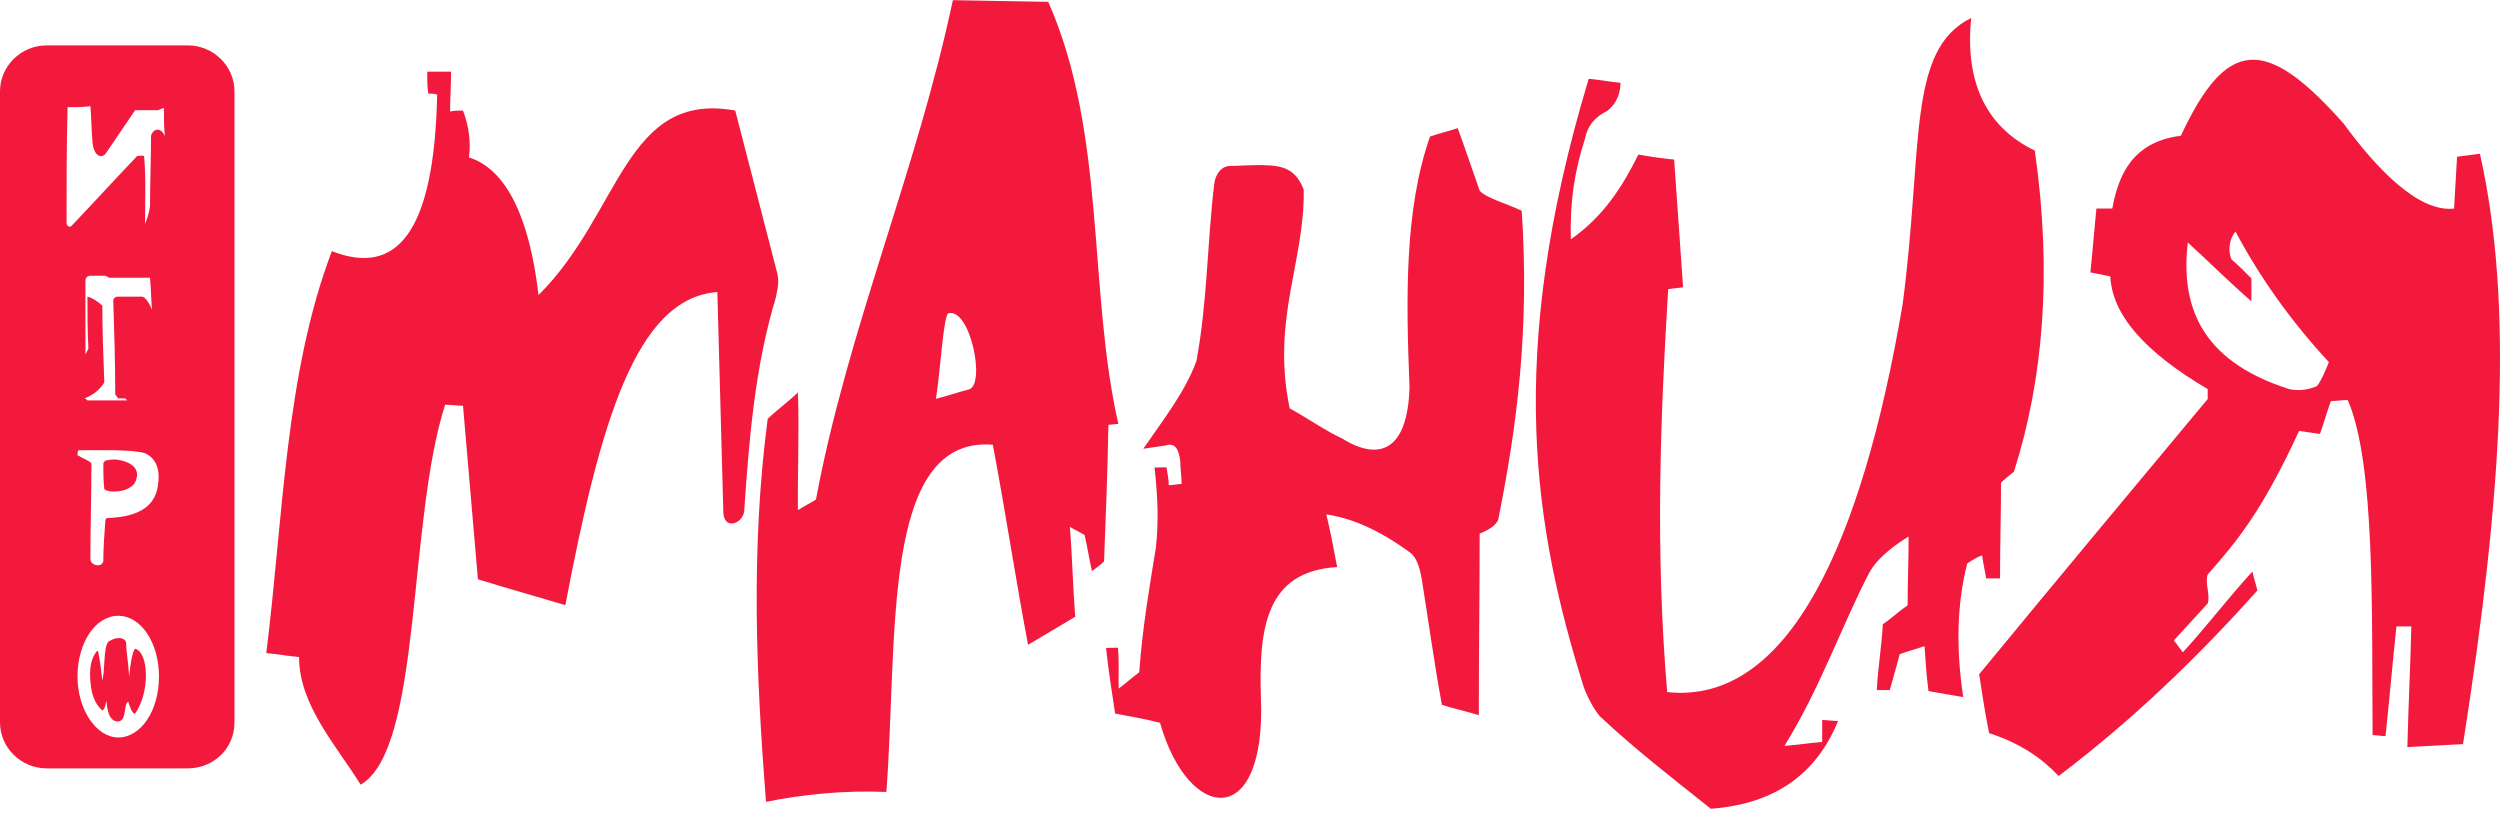
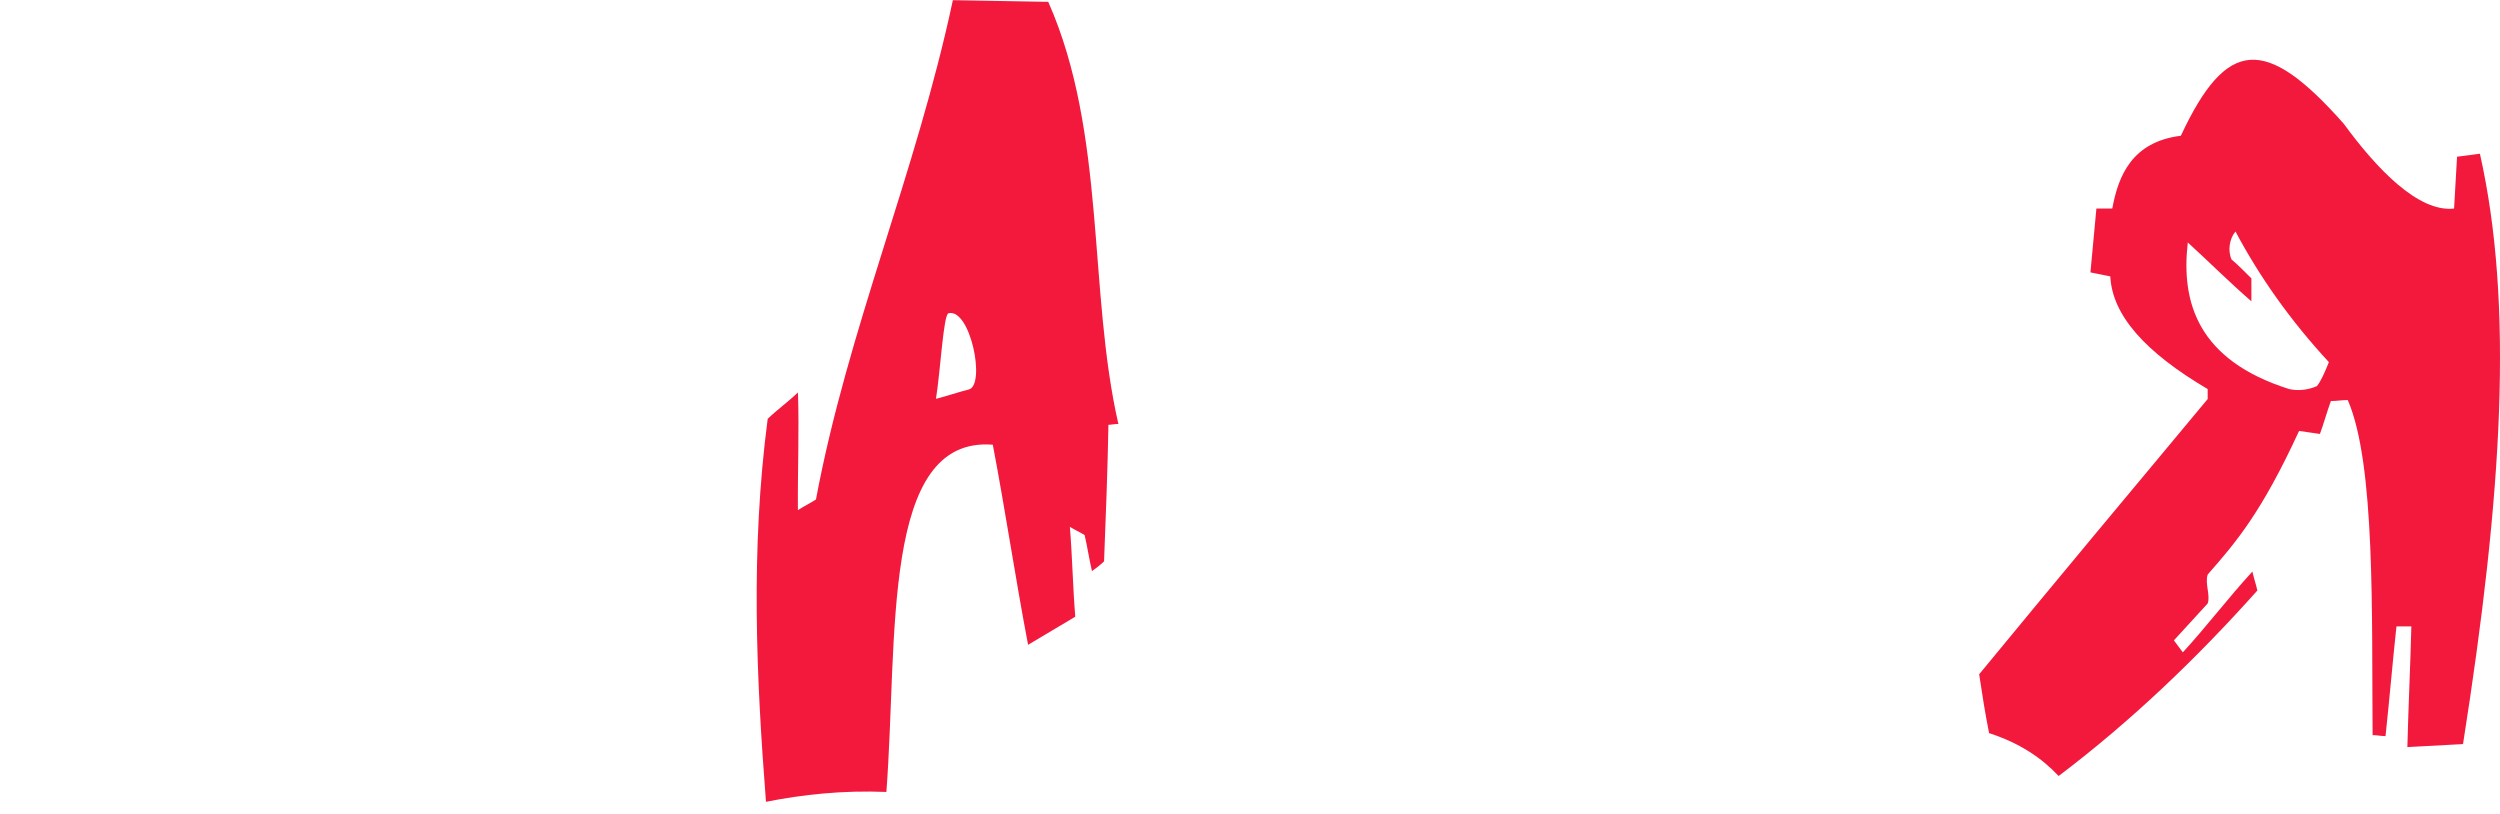
<svg xmlns="http://www.w3.org/2000/svg" width="2000" height="651" viewBox="0 0 2000 651" fill="none">
  <path d="M1863.11 289.713C1859.93 297.691 1856.75 304.871 1853.57 308.86C1846.42 312.051 1838.47 312.849 1831.32 311.253C1758.19 288.117 1744.68 241.845 1750.24 193.977C1767.73 209.933 1783.63 225.889 1801.11 241.047V222.698C1795.55 217.113 1790.78 212.327 1785.22 207.54C1782.04 200.36 1783.63 190.786 1788.39 185.202C1807.47 221.102 1832.11 256.205 1863.11 289.713ZM1983.93 122.974C1977.57 123.771 1972.8 124.569 1965.64 125.367C1964.85 138.93 1964.05 153.29 1963.26 166.852C1934.65 170.043 1901.26 134.941 1875.03 99.04C1812.24 28.036 1781.24 30.43 1744.68 108.613C1705.73 113.4 1694.6 140.525 1689.83 166.852H1677.12C1675.53 183.606 1673.94 201.157 1672.35 217.911C1677.12 218.709 1683.48 220.305 1688.24 221.102C1689.83 252.216 1716.06 281.735 1766.14 311.253V319.231C1704.94 392.628 1643.73 466.025 1583.33 539.422C1585.71 555.378 1588.1 570.536 1591.27 586.492C1615.91 594.47 1633.4 606.437 1646.91 620.797C1704.94 576.919 1757.4 526.657 1805.88 472.407C1805.09 468.419 1802.7 461.238 1801.91 457.249C1782.83 477.992 1765.34 501.128 1746.27 521.871C1743.88 518.68 1741.5 515.488 1739.11 512.297C1747.86 502.724 1757.4 492.352 1766.14 482.779C1768.52 476.396 1763.75 466.823 1766.14 459.643C1789.19 433.316 1809.06 410.18 1839.26 344.76C1844.03 345.558 1851.19 346.356 1855.96 347.154C1859.14 338.378 1861.52 329.602 1864.7 320.827C1869.47 320.827 1873.44 320.029 1878.21 320.029C1900.47 371.088 1897.29 492.352 1898.08 588.088C1901.26 588.088 1905.24 588.885 1908.42 588.885C1911.59 559.367 1913.98 530.646 1917.16 501.128H1929.08C1928.29 533.04 1926.7 564.952 1925.9 597.661C1941 596.863 1955.31 596.066 1970.41 595.268C2002.21 393.426 2010.95 243.441 1983.93 122.974Z" fill="#F2193D" />
-   <path d="M1611.15 377.357C1634.2 304.758 1642.15 220.192 1627.84 120.468C1591.28 102.916 1571.41 68.611 1576.97 14.361C1525.31 39.891 1538.82 116.479 1522.13 243.328C1489.54 434.799 1430.72 564.041 1333.75 553.67C1324.21 441.181 1328.19 335.074 1334.55 231.361C1338.52 230.563 1342.49 230.563 1346.47 229.765C1344.08 195.46 1341.7 161.953 1339.31 127.648C1330.57 126.85 1319.44 125.254 1310.7 123.659C1297.98 149.188 1282.88 173.122 1256.65 191.471C1255.86 160.357 1259.83 136.424 1267.78 111.692C1270.16 99.725 1276.52 93.343 1286.06 88.556C1294.01 82.174 1296.39 73.398 1296.39 66.218C1287.65 65.42 1279.7 63.824 1270.96 63.026C1203.4 287.207 1228.04 424.427 1266.98 549.681C1270.96 560.052 1275.73 568.03 1279.7 572.817C1306.73 598.346 1338.52 623.078 1368.72 647.012C1421.98 643.023 1453.77 617.494 1470.46 576.806C1466.49 576.806 1461.72 576.008 1457.75 576.008V593.56C1448.21 594.357 1437.08 595.953 1427.54 596.751C1456.16 550.479 1472.85 501.813 1495.1 458.732C1502.26 445.17 1518.95 434.001 1526.9 429.214C1526.9 447.563 1526.1 465.913 1526.1 484.262C1518.95 489.049 1513.38 494.633 1506.23 499.42C1505.44 516.174 1502.26 534.523 1501.46 552.074H1511.79C1514.18 543.299 1517.36 532.927 1519.74 523.354C1526.1 520.96 1532.46 519.365 1539.61 516.971C1540.41 528.938 1541.2 540.905 1542.79 552.872C1551.54 554.468 1561.07 556.063 1570.61 557.659C1565.05 520.96 1565.05 485.06 1573.79 450.754C1578.56 447.563 1582.54 445.17 1585.71 444.372C1586.51 450.754 1588.1 457.137 1588.89 462.721H1600.02C1600.02 437.192 1600.82 411.663 1600.82 386.133C1603.2 383.74 1607.18 380.549 1611.15 377.357Z" fill="#F2193D" />
-   <path d="M1198.62 415.495C1213.25 342.629 1223.81 264.249 1217.37 168.612C1206.14 163.222 1187.77 157.957 1183.7 152.443C1177.84 135.789 1171.97 118.337 1166.13 102.481C1159.02 104.999 1151.1 106.733 1143.99 109.251C1123.55 167.855 1124.77 238.05 1127.62 309.813C1126.12 360.906 1103.22 369.285 1073.48 350.654C1061.46 345.278 1046.97 335.158 1031.72 326.647C1016.96 255.092 1043.98 209.14 1042.97 151.707C1037.98 139.028 1030.72 132.771 1014.02 132.265C1003.67 131.647 993.354 132.625 983.818 132.792C976.665 132.916 972.022 140.179 971.353 147.372C965.803 193.747 965.858 242.419 957.129 288.851C948.024 313.745 930.135 336.399 914.631 359.011C920.975 358.102 927.319 357.194 932.868 356.299C940.773 353.767 943.283 360.905 944.217 368.868C944.328 375.249 945.234 381.617 945.332 387.2C941.358 387.27 938.988 388.109 935.014 388.178C934.93 383.392 934.052 378.62 933.174 373.848L923.637 374.014C926.481 400.296 926.787 417.845 924.751 437.828C919.732 469.034 913.945 501.85 911.393 537.801C905.899 541.886 900.42 546.769 894.926 550.855C894.731 539.687 895.345 529.304 894.355 518.15L884.819 518.317C886.715 535.838 889.405 553.345 892.096 570.852C904.058 573.037 916.021 575.222 927.997 578.205C950.861 658.395 1012.97 664.492 1008.74 558.444C1006.97 502.62 1012.53 457.042 1069.71 453.651C1067.09 440.132 1064.44 425.018 1061.03 411.513C1080.15 414.37 1101.76 422.77 1128.34 442.255C1133.18 446.16 1135.69 453.297 1137.46 463.639C1142.81 497.058 1147.37 530.491 1153.52 563.896C1163.11 566.921 1173.48 569.133 1183.07 572.158C1183.02 523.486 1183.76 474.8 1183.72 426.926C1190.03 424.422 1197.12 420.309 1198.62 415.495Z" fill="#F2193D" />
  <path d="M775.144 311.552C766.361 313.792 757.563 316.83 748.779 319.071C752.348 296.791 754.718 252.149 758.719 250.623C776.287 246.143 788.724 307.799 775.144 311.552ZM886.74 339.83C889.124 339.872 891.522 339.116 894.701 339.171C870.328 232.623 885.244 106.813 838.59 1.472L762.297 0.14C732.854 138.464 678.202 263.581 652.773 399.581C647.949 402.688 643.139 404.998 638.315 408.105C638.064 376.982 639.416 345.089 638.369 313.952C631.091 321.007 621.43 328.019 614.152 335.073C600.393 440.158 604.996 540.776 612.777 641.449C642.293 635.581 674.152 632.147 709.105 633.555C718.403 510.838 704.541 348.62 794.246 355.77C804.439 409.409 812.262 462.208 822.455 515.846C835.31 508.091 847.356 501.12 860.211 493.365C858.244 469.393 857.867 445.449 855.901 421.477C859.833 423.94 863.779 425.605 867.71 428.067C869.928 437.681 871.35 447.28 873.567 456.894C876.788 454.556 880.008 452.219 883.243 449.084C884.678 412.405 886.113 375.726 886.74 339.83Z" fill="#F2193D" />
-   <path d="M620.78 237.629C621.575 232.044 623.959 226.46 621.575 217.684C610.447 174.603 599.319 131.522 588.191 88.441C499.964 72.486 496.785 170.614 430.813 236.033C423.659 174.603 405.378 135.511 375.174 125.938C376.764 113.173 375.174 101.206 370.405 88.441C367.226 88.441 363.252 88.441 360.072 89.239C360.072 78.868 360.867 67.699 360.867 57.327H341.791C341.791 62.912 341.791 69.294 342.586 74.879C345.765 74.879 347.355 74.879 349.739 75.677C347.355 188.166 316.356 220.875 265.486 200.93C228.129 299.059 226.539 414.739 213.027 522.441C221.77 523.239 230.513 524.835 239.257 525.633C239.257 563.927 268.666 595.838 288.537 627.75C337.817 599.03 325.894 417.93 356.098 323.791C360.867 323.791 365.636 324.588 370.405 324.588C374.379 370.861 378.354 417.133 382.328 463.405C405.378 470.585 428.428 476.967 452.274 484.147C480.093 338.151 508.707 238.427 573.884 233.64C575.474 291.879 577.064 350.916 578.653 409.155C578.653 424.313 593.755 419.526 595.345 409.155C599.319 350.118 604.088 292.677 620.78 237.629Z" fill="#F2193D" />
-   <path d="M77.1 521.358C72.33 527.741 71.536 535.719 72.33 545.292C73.125 554.866 75.51 562.844 81.868 568.428C83.458 567.63 84.253 565.237 85.048 560.45C85.843 566.833 86.638 577.204 94.586 577.204C101.739 576.406 98.56 563.641 102.534 561.248C103.329 563.641 105.714 571.619 108.098 570.822C120.021 554.068 119.226 522.156 108.098 518.965C105.714 521.358 104.124 532.528 103.329 541.303C102.534 528.539 100.945 521.358 100.945 514.178C100.15 510.189 93.791 508.594 86.638 513.38C82.663 518.167 84.253 534.921 81.868 544.494C81.074 537.314 80.279 530.134 78.689 522.156C78.689 520.561 77.894 520.561 77.1 521.358ZM82.663 370.575C82.663 376.958 82.663 384.936 83.458 391.318C85.843 393.711 93.791 393.711 99.355 392.116C105.714 389.722 108.893 387.329 109.688 380.149C109.688 372.969 103.329 369.778 96.176 368.182C92.996 367.384 89.817 367.384 85.843 368.182C84.253 368.182 83.458 368.98 82.663 370.575ZM131.149 88.954C131.149 95.336 131.149 102.516 131.943 108.899C127.969 100.123 121.61 104.112 120.816 108.899C120.816 127.248 120.021 146.395 120.021 164.744C119.226 171.127 117.636 175.116 116.047 179.105C116.047 160.755 116.841 141.608 115.252 124.855C113.662 124.057 111.278 124.855 109.688 124.855C92.201 143.204 74.715 162.351 57.228 180.7C55.639 182.296 53.254 180.7 53.254 178.307C53.254 147.193 53.254 116.877 54.049 85.763C60.408 85.763 65.972 85.763 72.33 84.965C73.125 94.538 73.125 103.314 73.92 112.888C74.715 124.057 80.279 127.248 84.253 123.259C92.201 111.292 100.15 100.123 108.098 88.156C113.662 88.156 120.021 88.156 125.585 88.156C127.969 88.156 128.764 86.561 131.149 86.561C131.149 86.561 131.149 88.156 131.149 88.954ZM69.946 237.344C69.946 250.906 69.946 265.266 70.741 278.829C69.946 280.425 69.151 282.02 68.356 283.616C68.356 263.671 68.356 244.524 68.356 224.579C68.356 222.186 69.946 220.59 72.33 220.59C76.305 220.59 80.279 220.59 84.253 220.59C85.048 220.59 86.638 222.186 87.432 222.186C98.56 222.186 108.893 222.186 120.021 222.186C120.816 230.163 120.816 238.939 121.61 247.715C119.226 242.13 116.047 237.344 113.662 237.344H93.791C92.201 237.344 90.612 238.939 90.612 240.535C91.407 265.266 92.201 290.796 92.201 315.527C92.996 316.325 93.791 317.921 94.586 318.719C96.176 318.719 98.56 318.719 100.15 318.719C100.945 319.516 100.945 319.516 101.74 320.314C91.407 320.314 80.279 320.314 69.946 320.314C69.151 319.516 68.356 318.719 67.561 318.719C73.92 316.325 79.484 312.336 83.458 305.954C82.663 285.211 81.868 264.469 81.868 244.524C79.484 242.13 73.92 238.141 69.946 237.344ZM61.998 364.193C61.998 362.597 61.998 361.002 62.792 360.204C80.279 360.204 105.714 359.406 116.047 362.597C126.38 367.384 127.969 377.755 126.38 388.127C123.995 407.274 107.303 413.656 85.843 414.454C85.048 414.454 84.253 415.252 84.253 416.847C83.458 427.219 82.663 438.388 82.663 448.759C81.868 454.344 72.33 452.748 72.33 447.163C72.33 420.836 73.125 396.902 73.125 370.575C70.741 368.182 65.972 366.586 61.998 364.193ZM61.998 541.303C61.998 514.178 76.305 492.638 94.586 492.638C112.867 492.638 127.174 514.178 127.174 541.303C127.174 568.428 112.867 589.969 94.586 589.969C77.1 589.969 61.998 567.63 61.998 541.303ZM187.582 578.002V72.998C187.582 53.053 170.891 36.3 150.225 36.3H37.358C16.692 36.3 0 53.053 0 72.998V578.002C0 597.947 16.692 614.7 37.358 614.7H150.225C170.891 614.7 187.582 598.744 187.582 578.002Z" fill="#F2193D" />
</svg>